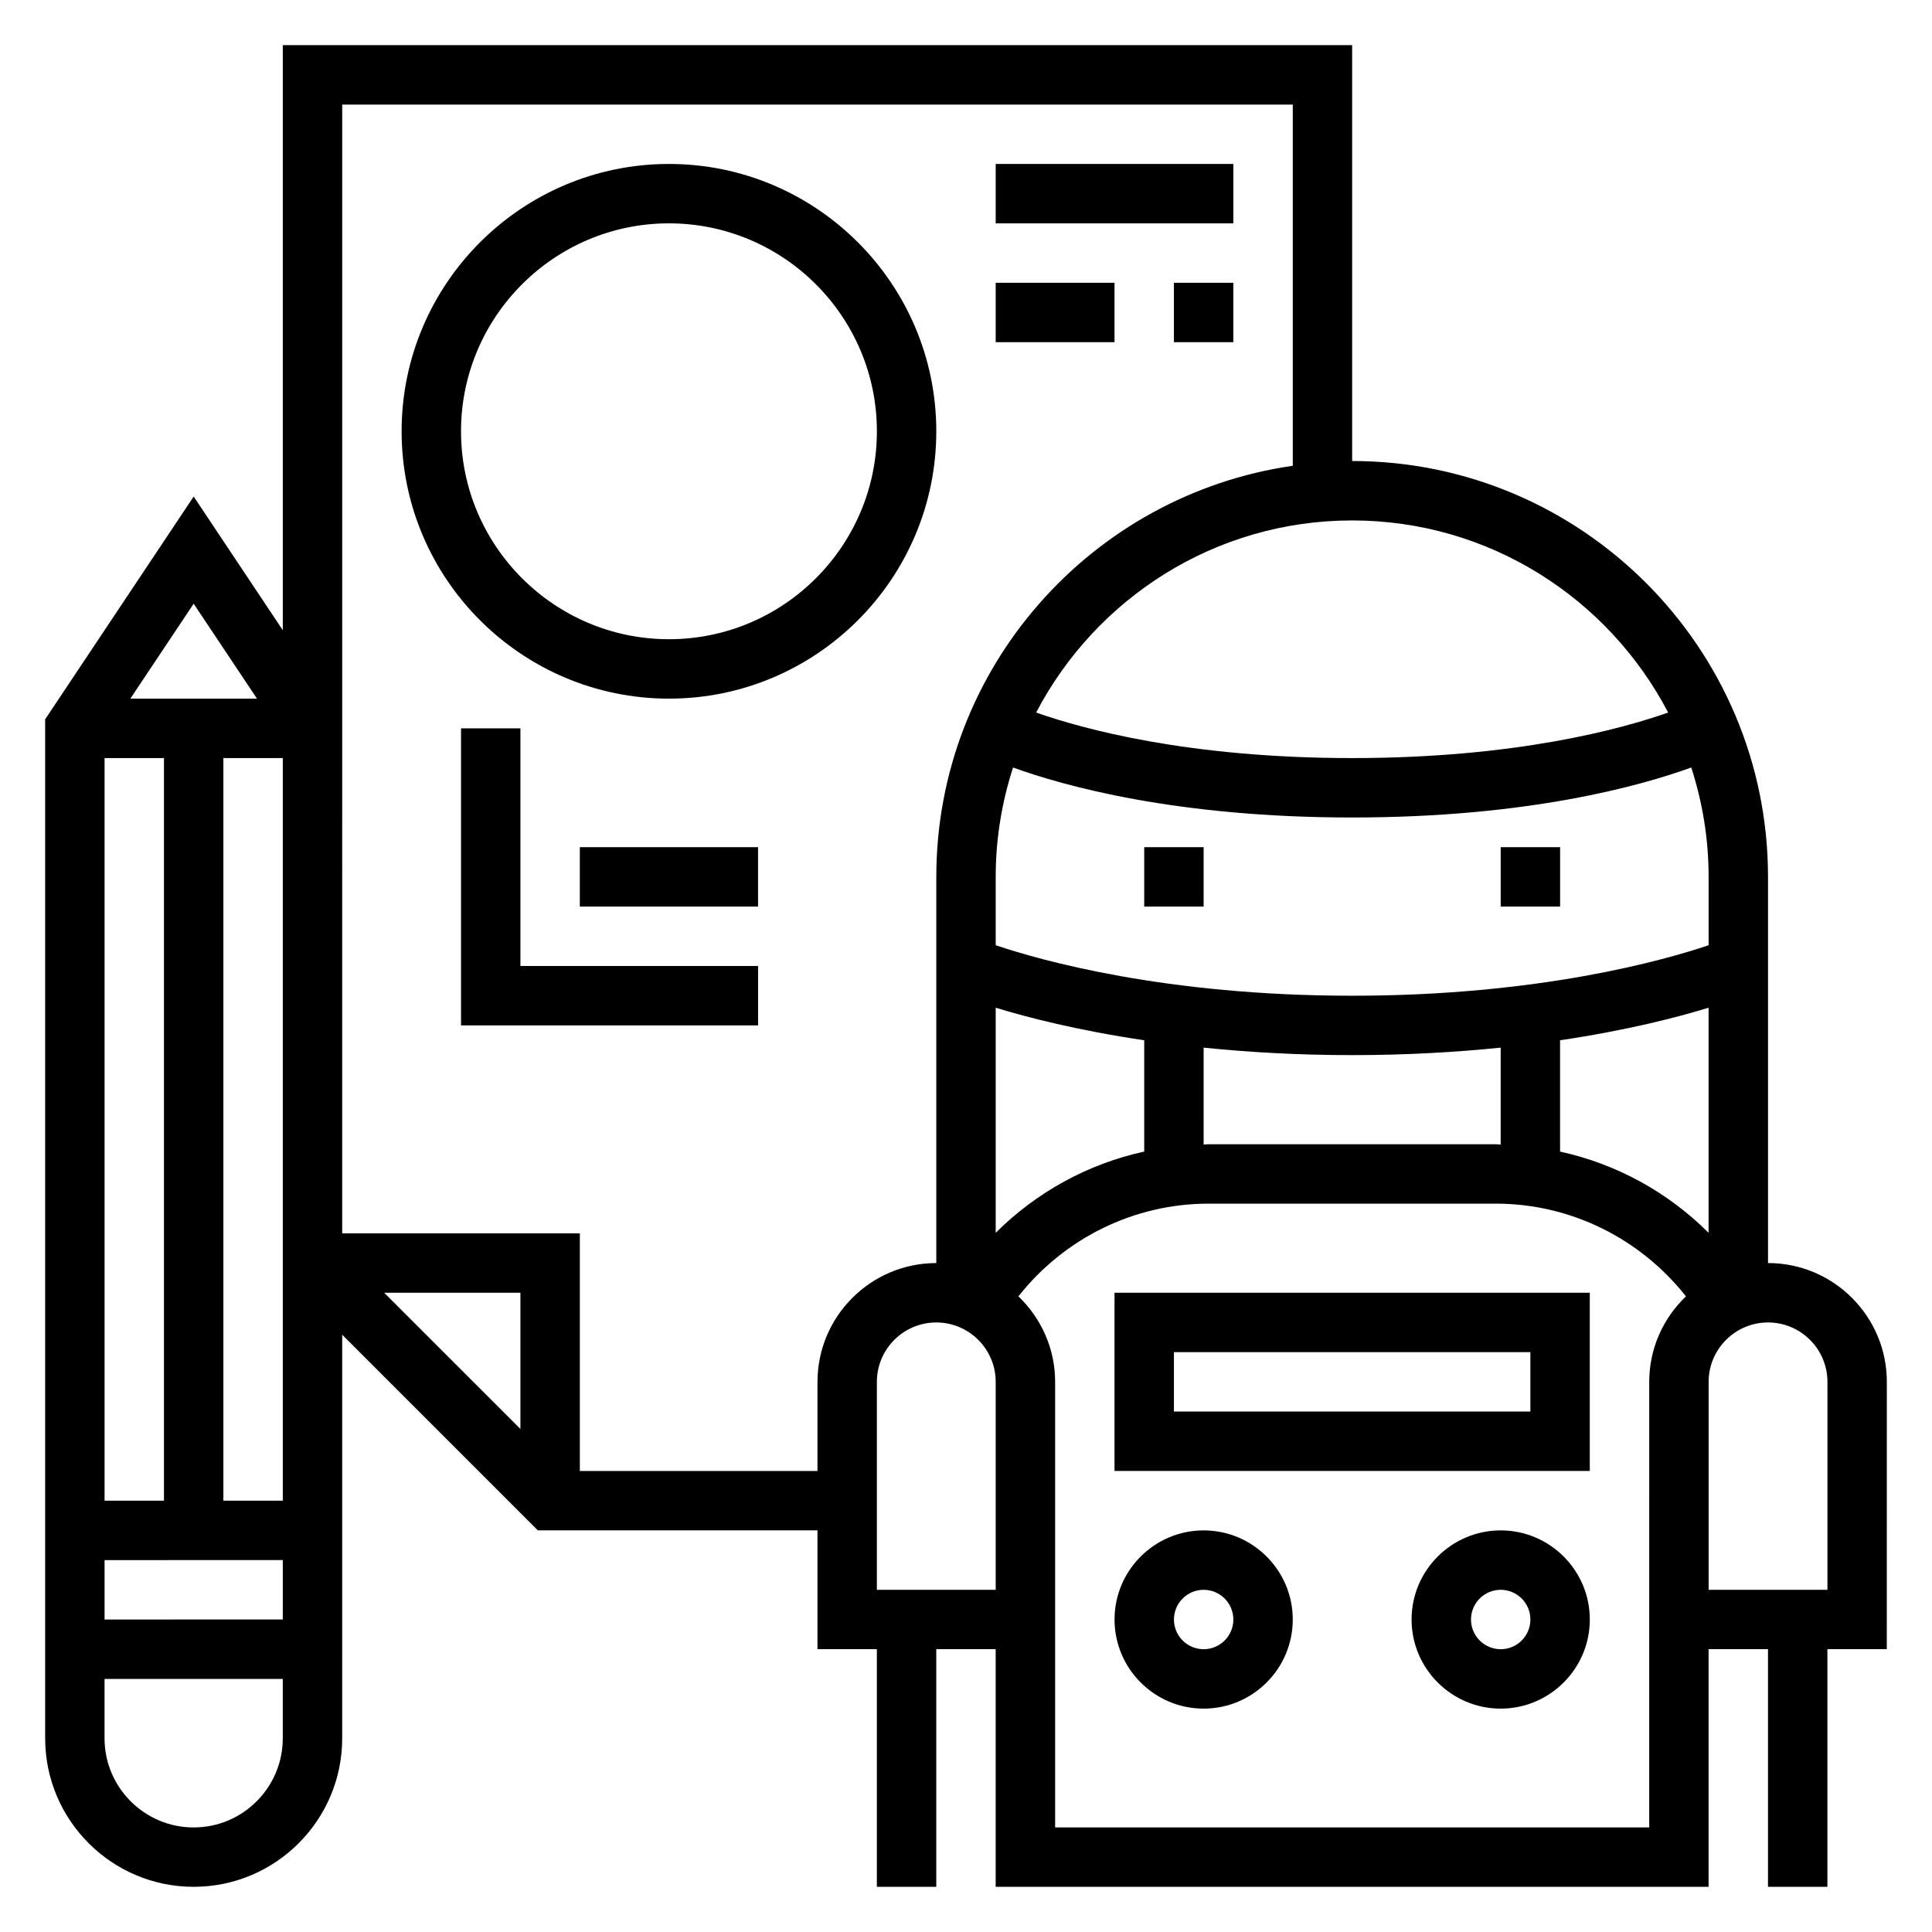
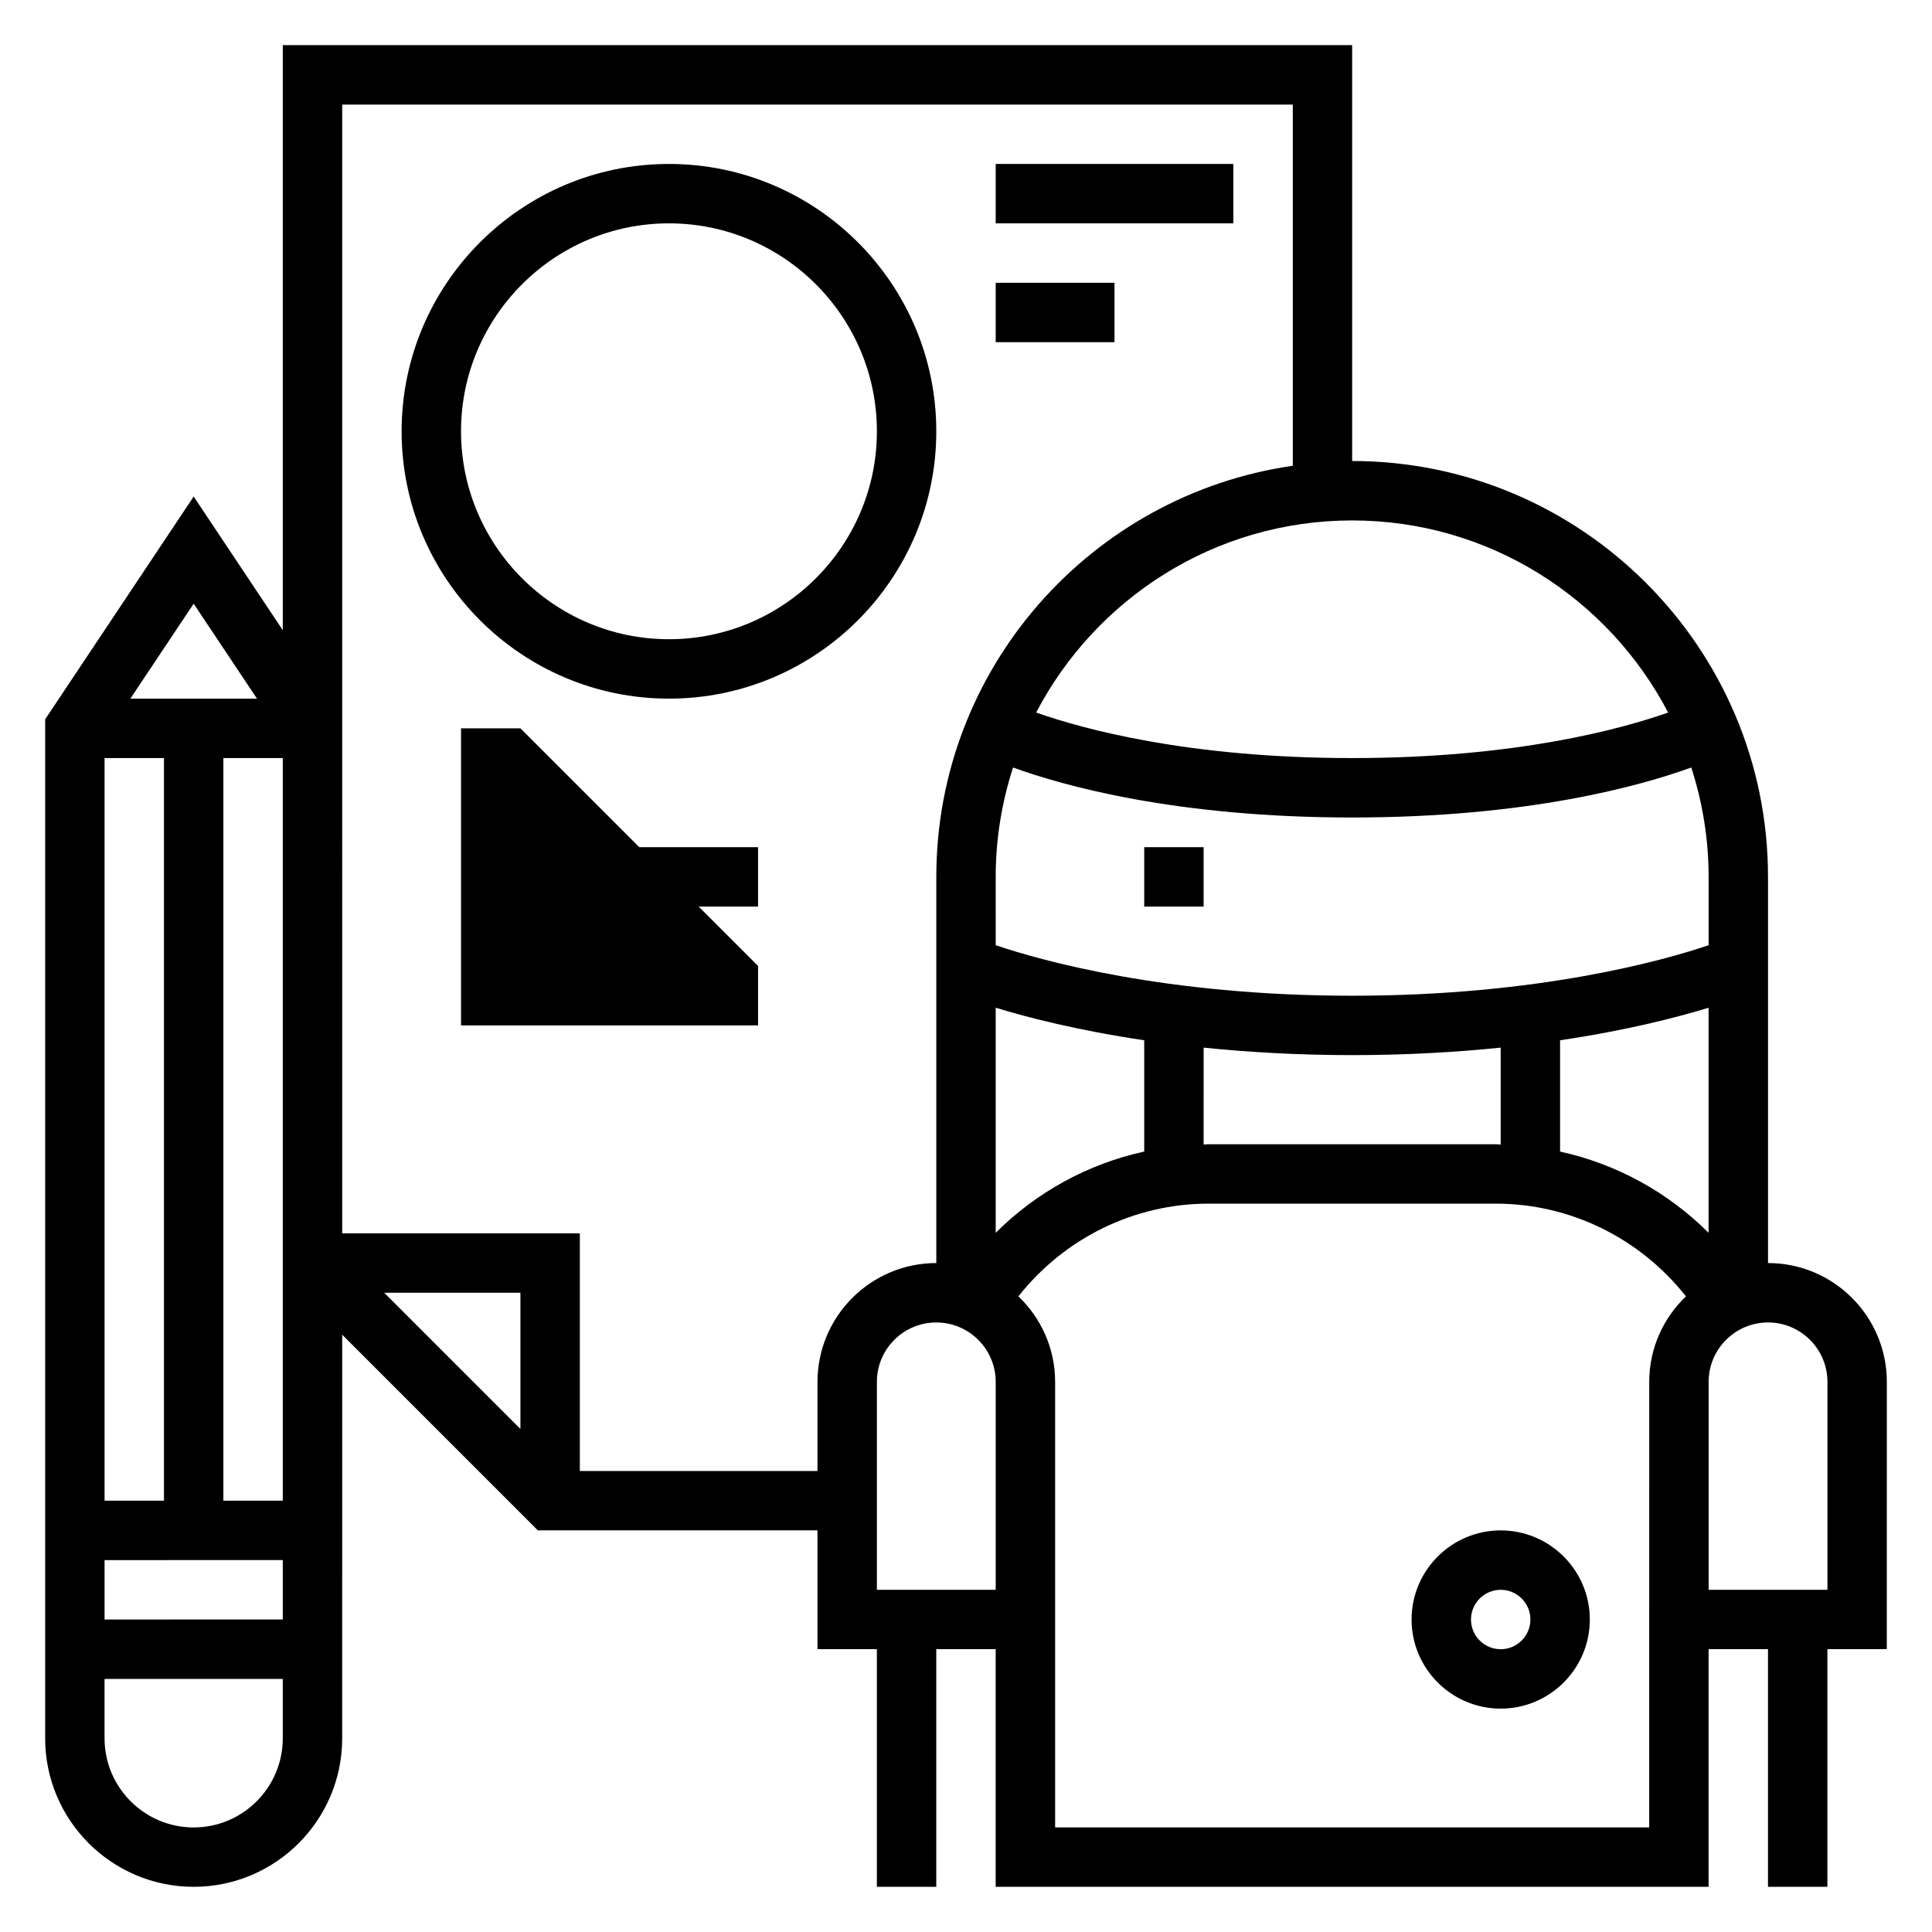
<svg xmlns="http://www.w3.org/2000/svg" fill="#000000" width="800px" height="800px" version="1.1" viewBox="144 144 512 512">
  <g>
-     <path d="m439.36 533.82h125.95v-47.23l-125.95-0.004zm15.742-31.488h94.465v15.742h-94.465z" />
    <path d="m644.03 510.21c0-17.367-14.121-31.488-31.488-31.488v-102.34c0-60.773-49.438-110.21-110.21-110.21v-110.21h-283.39v155.05l-23.617-35.426-39.359 59.039v270.04c0 21.703 17.656 39.359 39.359 39.359s39.359-17.656 39.359-39.359l0.004-106.95 51.844 51.844h74.105v31.488h15.742v62.977h15.742v-62.977h15.742v62.977h188.93v-62.977h15.742v62.977h15.742v-62.977h15.742zm-236.16-133.82c0-10.117 1.637-19.852 4.598-28.992 13.352 4.84 43.199 13.246 89.867 13.246 46.664 0 76.516-8.406 89.867-13.25 2.957 9.141 4.598 18.879 4.598 28.996v18.105c-11.762 3.969-44.871 13.383-94.465 13.383s-82.703-9.414-94.465-13.383zm0 133.82v55.105h-31.488v-55.105c0-8.684 7.062-15.742 15.742-15.742 8.684-0.004 15.746 7.059 15.746 15.742zm0-39.504v-59.652c8.469 2.598 21.727 6.008 39.359 8.629v29.496c-14.902 3.258-28.527 10.73-39.359 21.527zm55.105-49.074c11.719 1.199 24.812 1.984 39.359 1.984 14.547 0 27.641-0.789 39.359-1.984v25.688c-0.441-0.016-0.875-0.086-1.316-0.086h-76.09c-0.441 0-0.875 0.07-1.316 0.078zm94.461-1.949c17.633-2.621 30.891-6.031 39.359-8.629v59.652c-10.832-10.801-24.457-18.27-39.359-21.523zm28.641-86.852c-12.289 4.328-40.289 12.066-83.742 12.066-43.453 0-71.453-7.738-83.742-12.066 15.781-30.215 47.363-50.91 83.742-50.91 36.375 0 67.957 20.695 83.742 50.91zm-304.16 189.86-36.102-36.102h36.102zm-69.809-193.54h-33.566l16.781-25.164zm6.832 228.29v15.742l-47.23 0.004v-15.742zm-47.23-15.742v-196.8h15.742v196.8zm23.613 86.594c-13.02 0-23.617-10.598-23.617-23.617v-15.742h47.23v15.742c0.004 13.02-10.59 23.617-23.613 23.617zm23.617-86.594h-15.742v-196.8h15.742zm141.7-31.488v23.617h-62.977v-62.977h-62.977l0.004-136.21v-162.93h251.91v95.723c-53.32 7.676-94.469 53.539-94.469 108.95v102.34c-17.363 0-31.488 14.121-31.488 31.488zm220.42 118.08h-157.44v-118.08c0-8.91-3.754-16.934-9.73-22.664 12.172-15.418 30.641-24.57 50.406-24.57h76.09c19.766 0 38.234 9.156 50.406 24.57-5.977 5.727-9.73 13.75-9.73 22.66zm47.234-62.977h-31.488v-55.105c0-8.684 7.062-15.742 15.742-15.742 8.684 0 15.742 7.062 15.742 15.742z" />
    <path d="m447.23 368.51h15.742v15.742h-15.742z" />
-     <path d="m541.7 368.51h15.742v15.742h-15.742z" />
-     <path d="m462.98 549.57c-13.02 0-23.617 10.598-23.617 23.617 0 13.02 10.598 23.617 23.617 23.617 13.02 0 23.617-10.598 23.617-23.617-0.004-13.02-10.598-23.617-23.617-23.617zm0 31.488c-4.344 0-7.871-3.527-7.871-7.871s3.527-7.871 7.871-7.871 7.871 3.527 7.871 7.871-3.527 7.871-7.871 7.871z" />
    <path d="m541.7 549.57c-13.02 0-23.617 10.598-23.617 23.617 0 13.02 10.598 23.617 23.617 23.617 13.02 0 23.617-10.598 23.617-23.617 0-13.02-10.598-23.617-23.617-23.617zm0 31.488c-4.344 0-7.871-3.527-7.871-7.871s3.527-7.871 7.871-7.871 7.871 3.527 7.871 7.871-3.527 7.871-7.871 7.871z" />
    <path d="m321.28 187.45c-39.07 0-70.848 31.781-70.848 70.848 0 39.07 31.781 70.848 70.848 70.848 39.07 0 70.848-31.781 70.848-70.848 0-39.066-31.777-70.848-70.848-70.848zm0 125.95c-30.379 0-55.105-24.727-55.105-55.105 0-30.379 24.727-55.105 55.105-55.105s55.105 24.727 55.105 55.105c0 30.379-24.727 55.105-55.105 55.105z" />
-     <path d="m281.92 337.02h-15.742v78.719h78.719v-15.742h-62.977z" />
+     <path d="m281.92 337.02h-15.742v78.719h78.719v-15.742z" />
    <path d="m297.66 368.51h47.23v15.742h-47.23z" />
    <path d="m407.87 187.45h62.977v15.742h-62.977z" />
-     <path d="m455.1 218.94h15.742v15.742h-15.742z" />
    <path d="m407.87 218.94h31.488v15.742h-31.488z" />
  </g>
</svg>